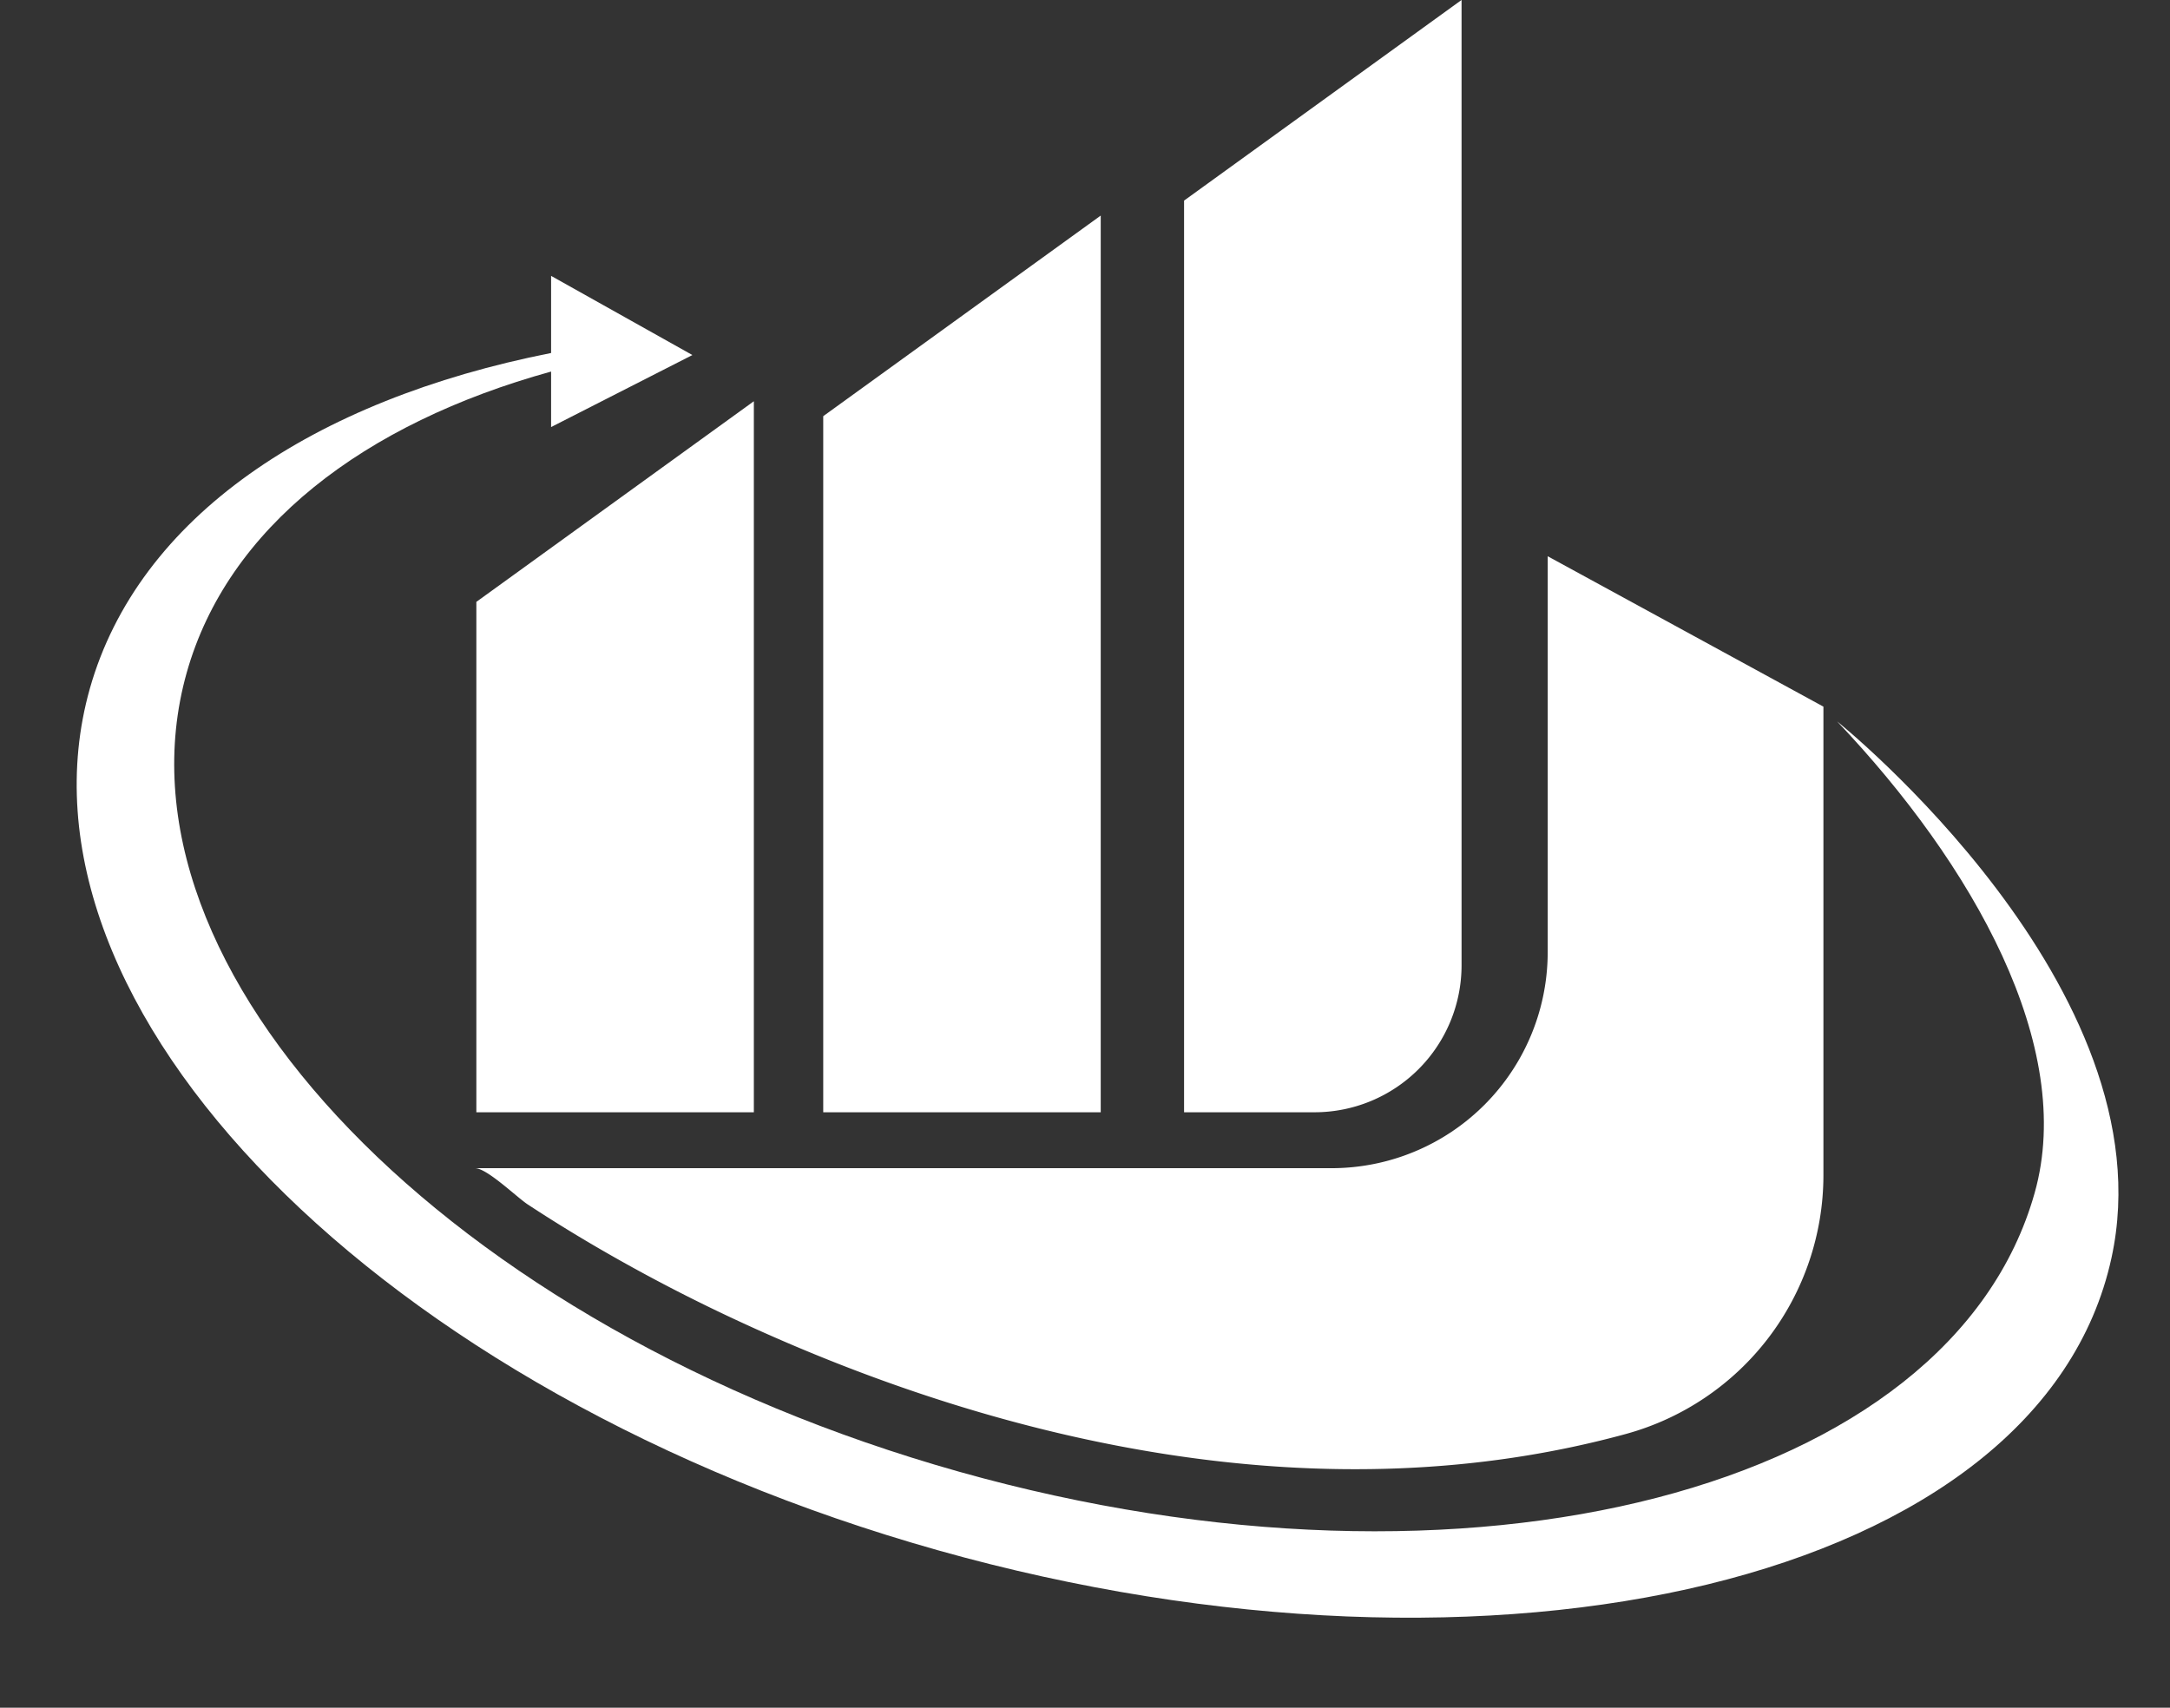
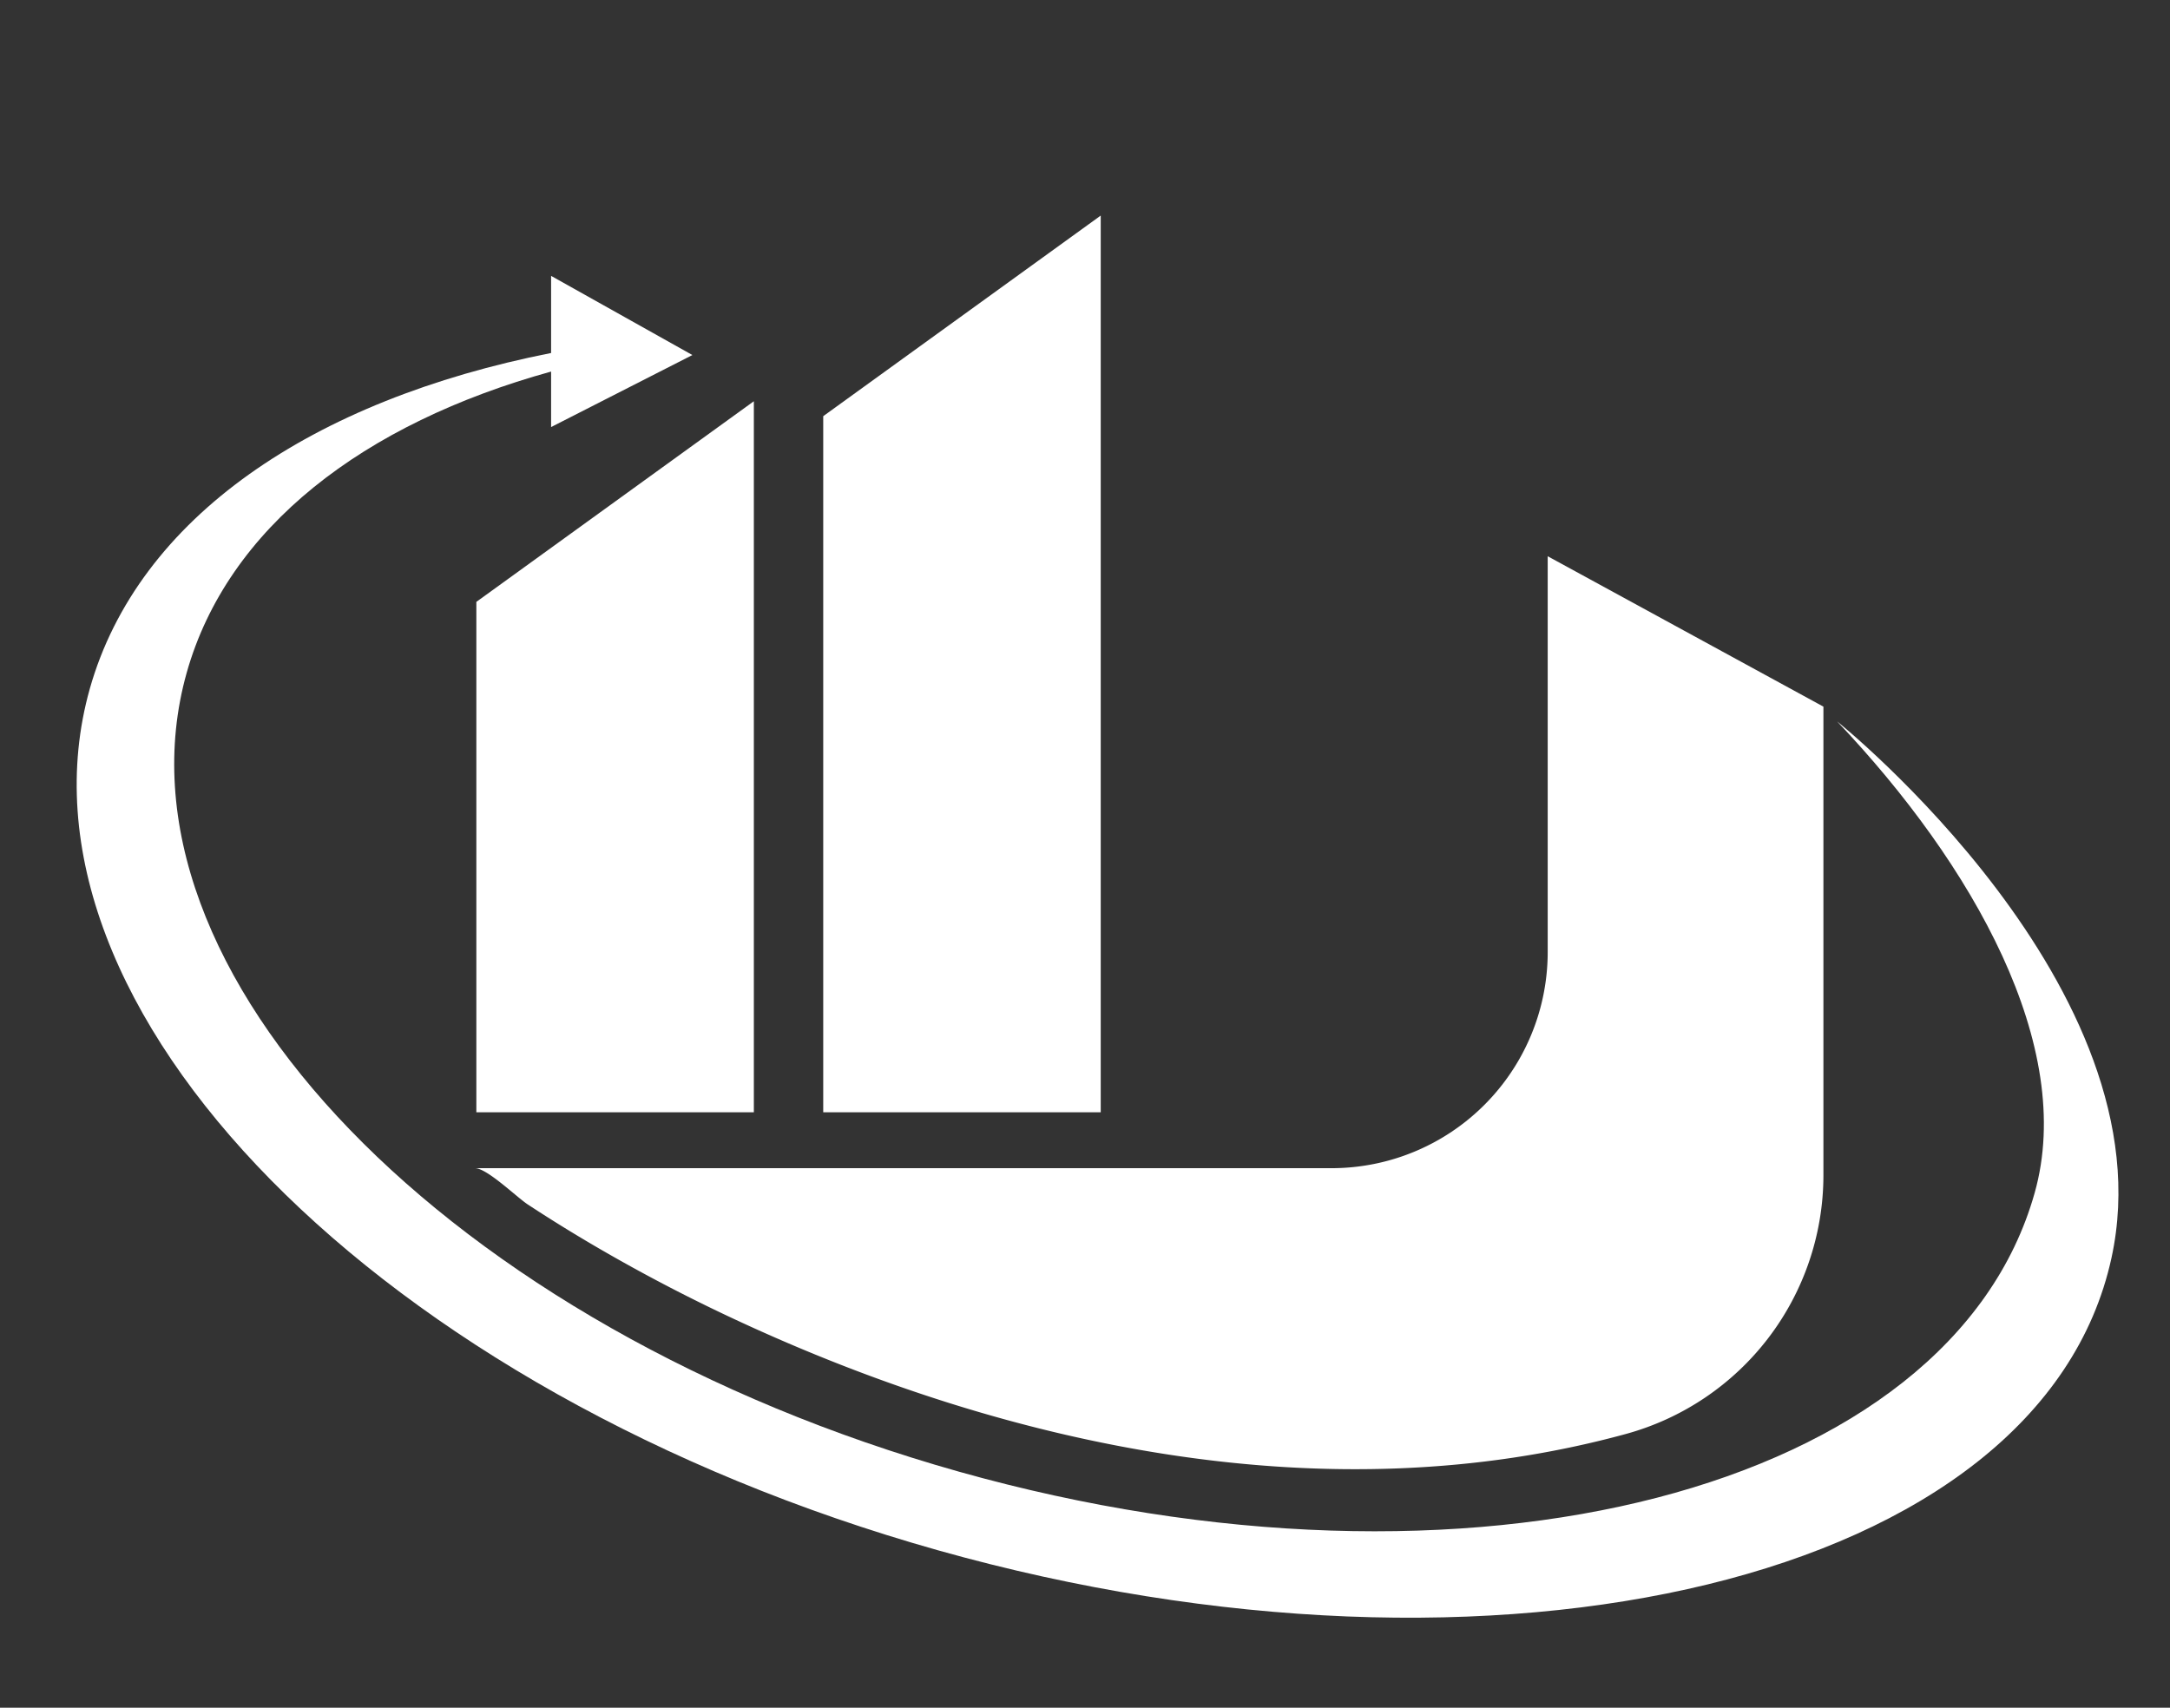
<svg xmlns="http://www.w3.org/2000/svg" fill="#000000" height="451.7" preserveAspectRatio="xMidYMid meet" version="1" viewBox="-20.3 -0.0 573.9 451.7" width="573.9" zoomAndPan="magnify">
  <rect x="-20.3" y="-0.0" width="573.9" height="451.7" fill="#333333" stroke="none" />
  <g data-name="Layer 9" id="change1_1">
    <path d="M179.07 294.2L105.68 294.2 105.68 159.2 179.07 106.13 179.07 294.2z" fill="#ffffff" />
  </g>
  <g data-name="Layer 8" id="change2_1">
    <path d="M270.81 294.2L197.42 294.2 197.42 110.08 270.81 57.02 270.81 294.2z" fill="#ffffff" />
  </g>
  <g data-name="Layer 7" id="change3_1">
-     <path d="M347.34,373.07H312.83V131.93l73.39-53.07V334.19A38.88,38.88,0,0,1,347.34,373.07Z" fill="#ffffff" transform="translate(-19.98 -78.87)" />
-   </g>
+     </g>
  <g data-name="Layer 6" id="change4_1">
    <path d="M485.54,269.68c35.91,37.84,63.18,86,52.24,124.74-22.15,78.71-149.55,111.71-284.5,73.71S26.91,335.5,49.06,256.79c10.83-38.4,46.76-65.92,96.37-79.64v14.68l37.37-19.05-37.37-20.94v20.4c-63,12.45-109.16,43.4-122,88.8-23.72,84.29,76.7,186.32,224.36,227.9s291.66,8.23,310.31-77.33C573.66,340.32,485.54,269.68,485.54,269.68Z" fill="#ffffff" transform="translate(-19.98 -78.87)" />
  </g>
  <g data-name="Layer 5" id="change4_2">
    <path d="M409,226V330.69a57.17,57.17,0,0,1-57.17,57.17H125.31c3.16,0,11.08,7.71,13.91,9.57q8.56,5.62,17.4,10.8Q175,419,194.35,428c72.3,33.65,156.75,51.64,235.3,30.17a71,71,0,0,0,52.27-68.43V265.78Z" fill="#ffffff" transform="translate(-19.98 -78.87)" />
  </g>
</svg>